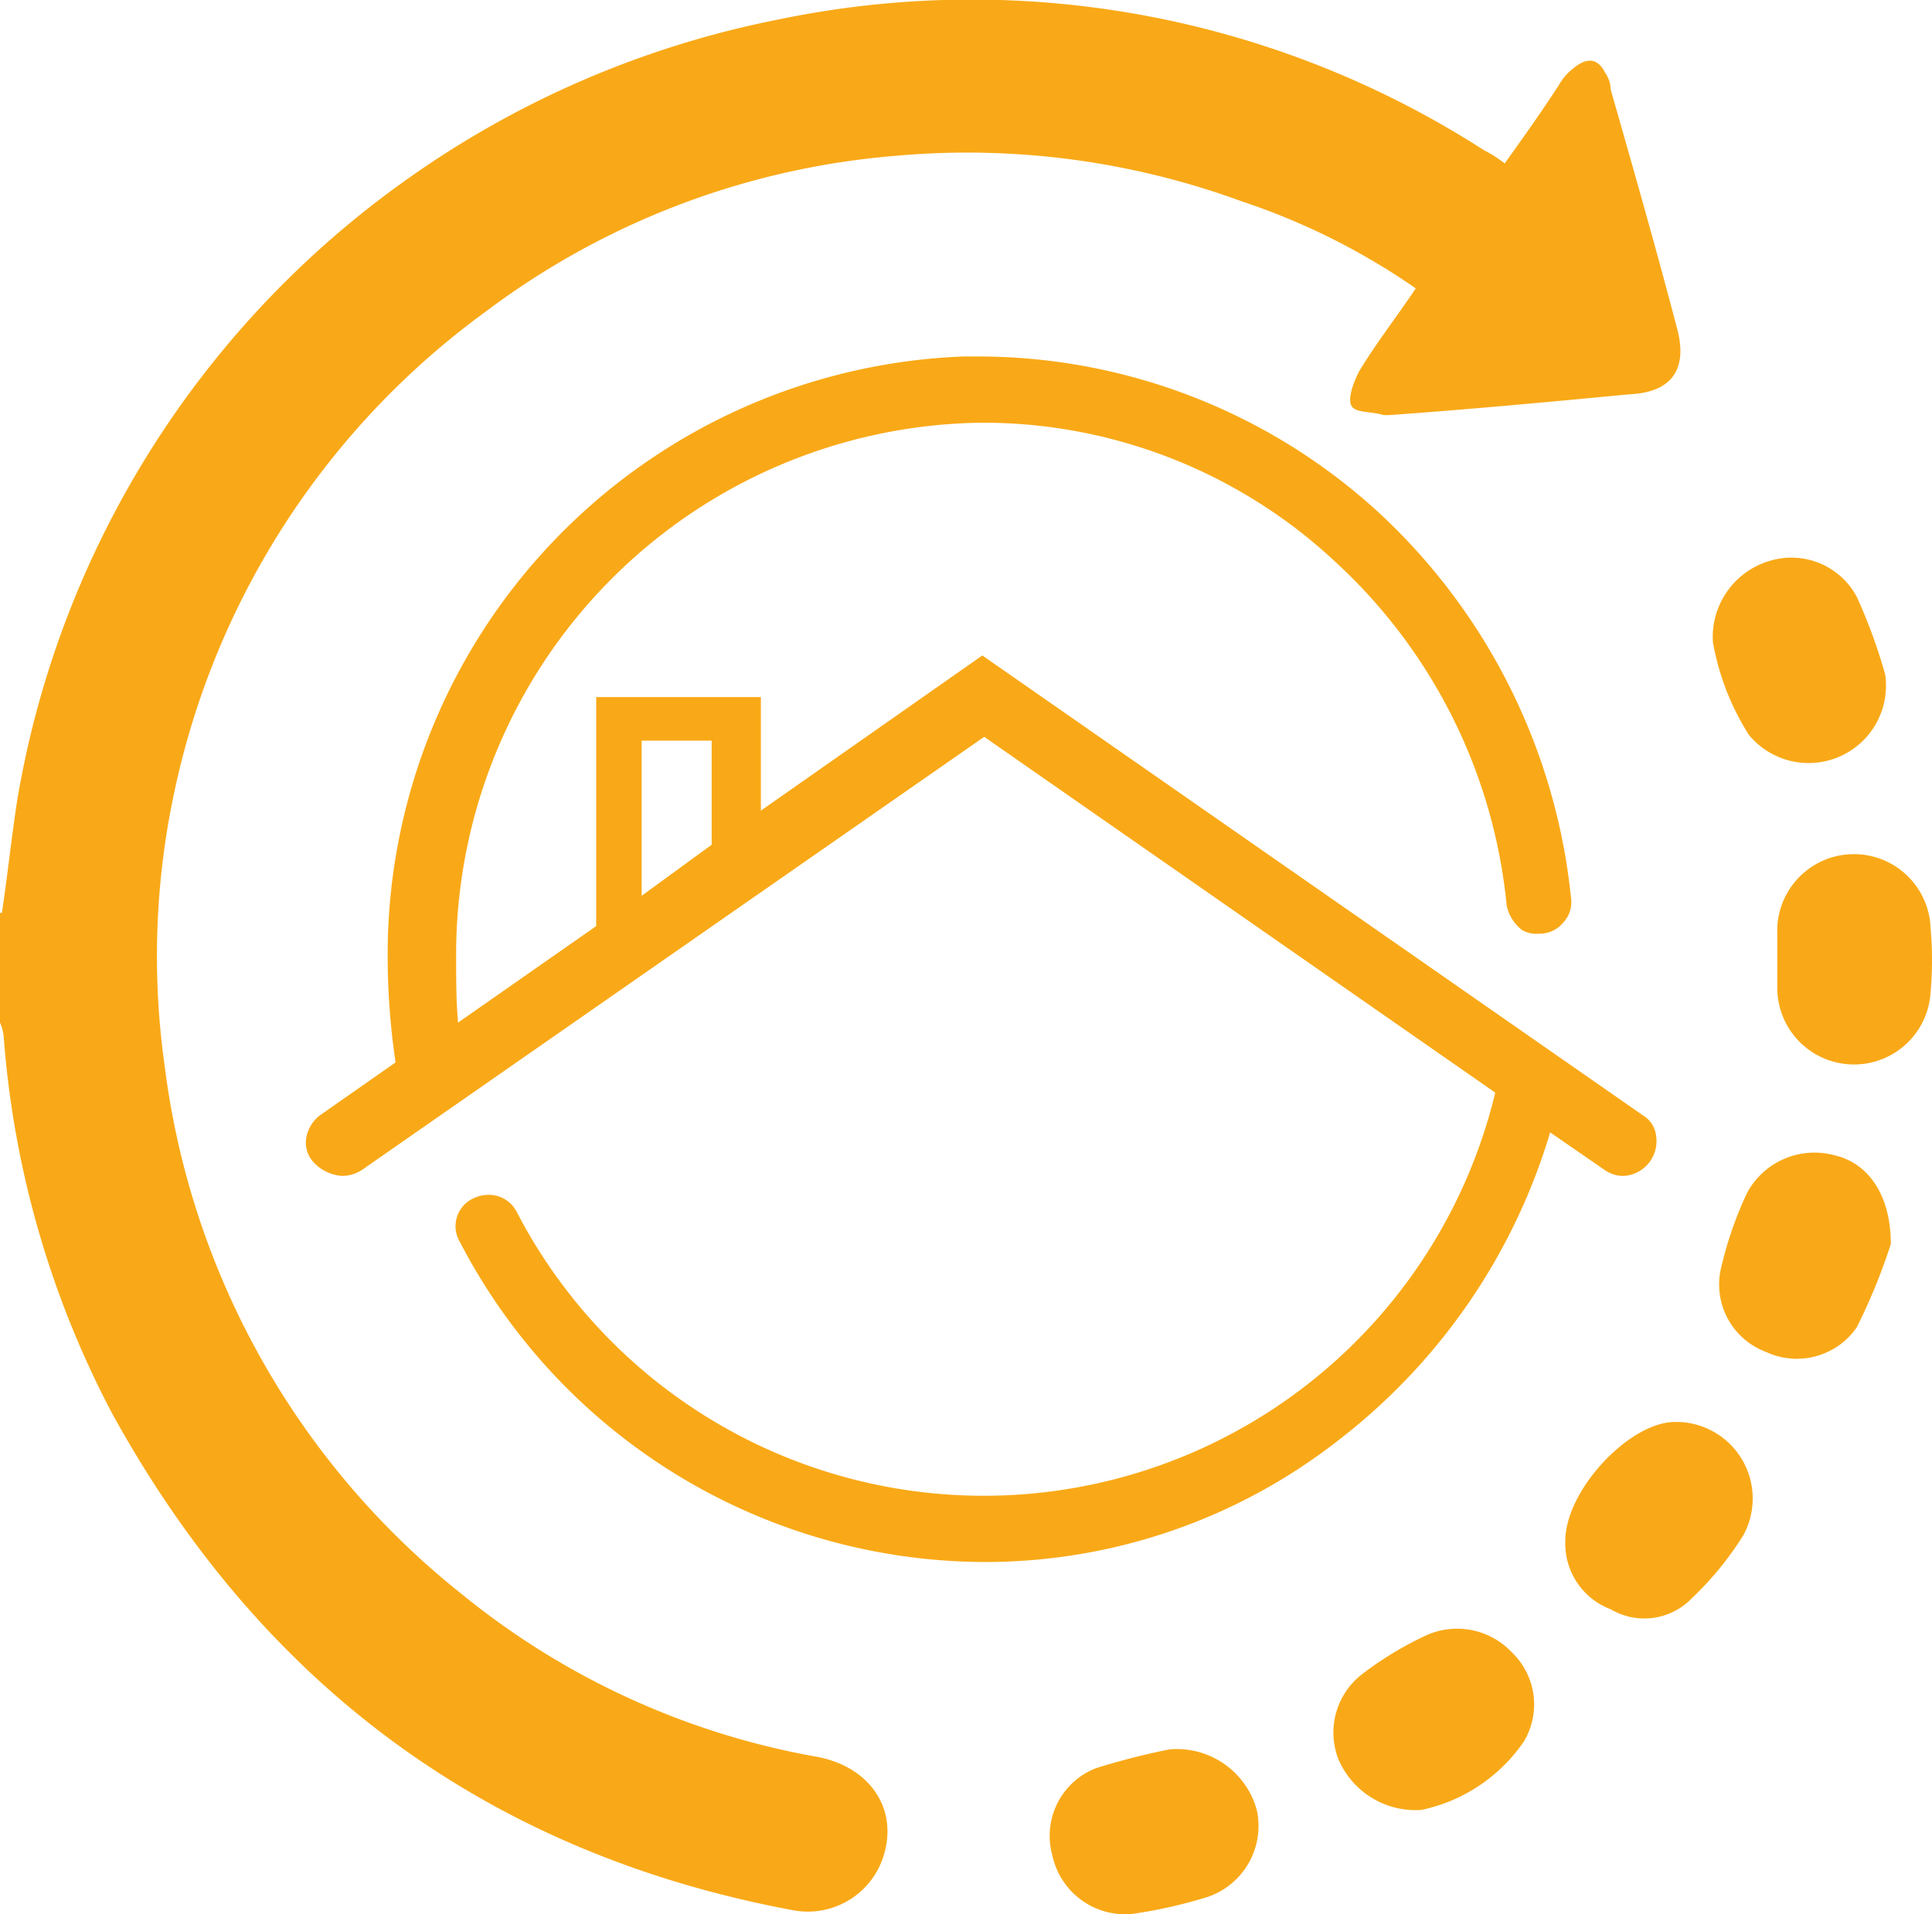
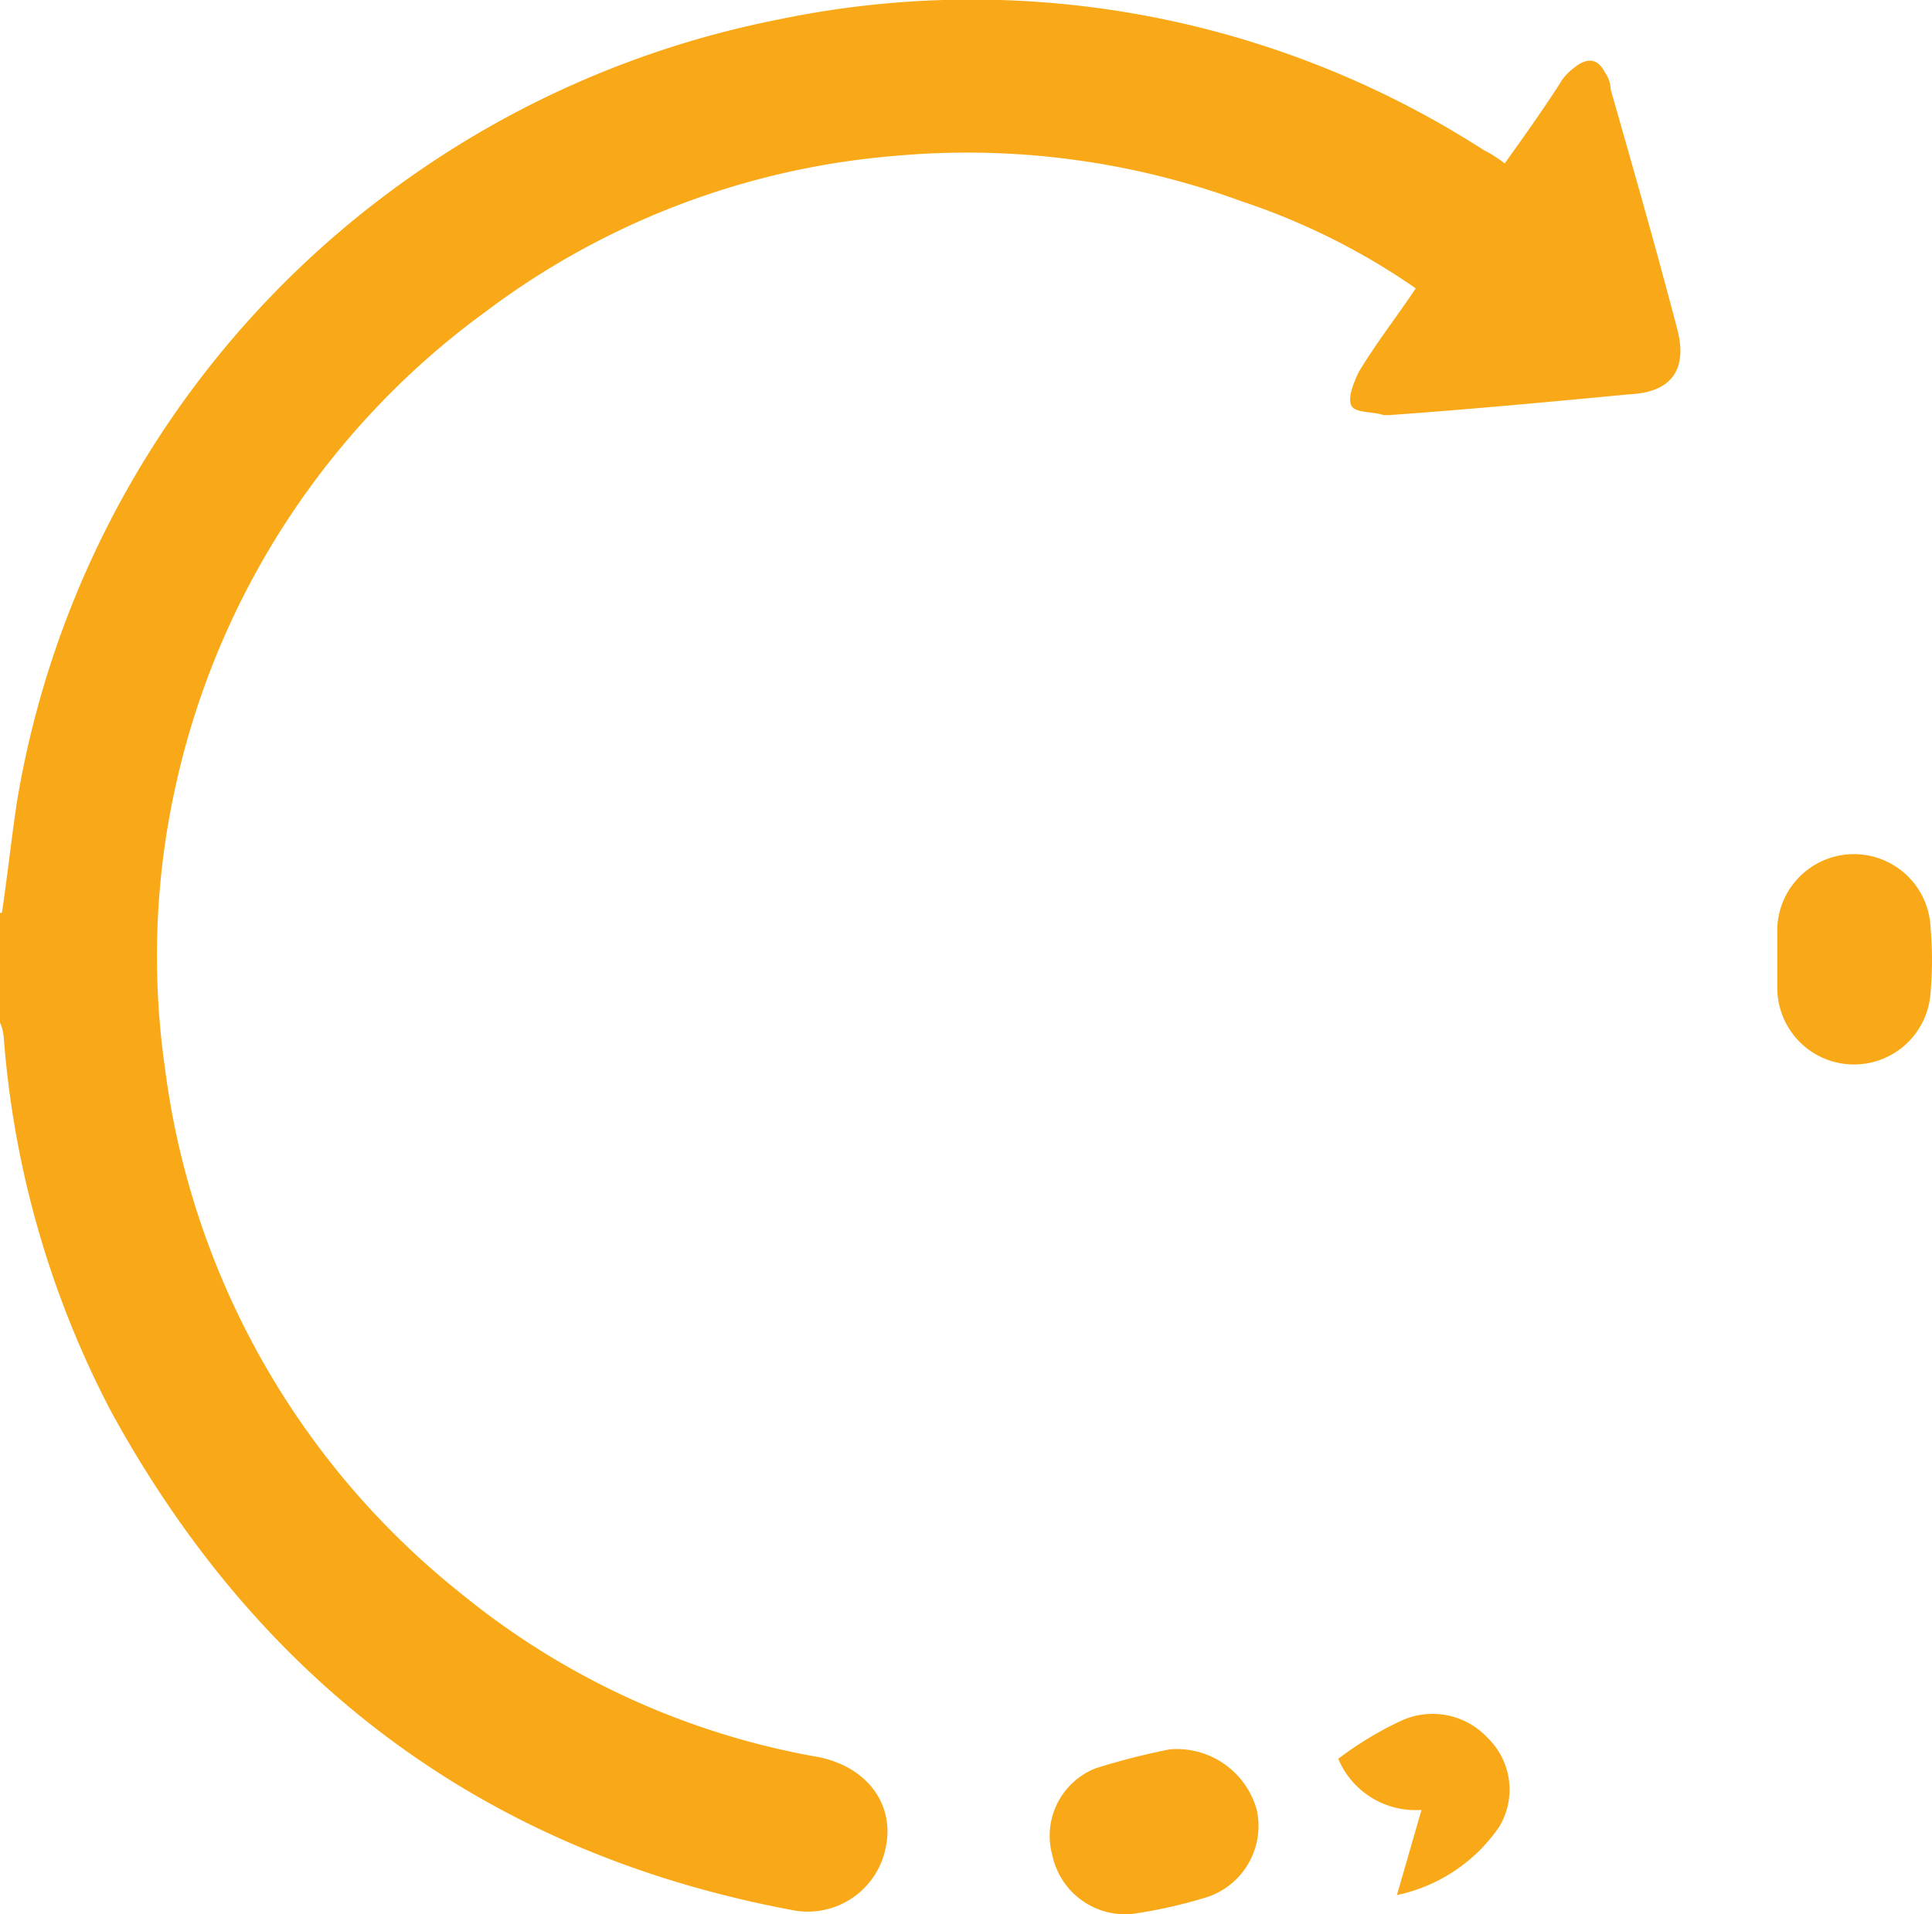
<svg xmlns="http://www.w3.org/2000/svg" width="82.238" height="81.496" viewBox="0 0 82.238 81.496">
  <defs>
    <style>.a{fill:#f9a917;}</style>
  </defs>
  <g transform="translate(0.1 0.035)">
    <path class="a" d="M-.019,38.826c.242-1.611.4-3.142.645-4.753A40.653,40.653,0,0,1,17.383,7.486,40.92,40.92,0,0,1,33.013.8,40.287,40.287,0,0,1,63.064,6.358a5.419,5.419,0,0,1,.886.564c.806-1.128,1.611-2.256,2.336-3.384a2.172,2.172,0,0,1,.564-.645c.564-.483,1.047-.483,1.37.161a1.3,1.3,0,0,1,.242.725c.967,3.384,1.934,6.768,2.82,10.151.483,1.772-.242,2.739-2.014,2.82-3.384.322-6.848.645-10.232.886h-.242c-.483-.161-1.208-.081-1.37-.4s.081-.967.322-1.45c.725-1.208,1.611-2.336,2.417-3.545a29.027,29.027,0,0,0-7.412-3.706A33.934,33.934,0,0,0,38.008,6.6a33.5,33.5,0,0,0-17.4,6.606A34.014,34.014,0,0,0,7.393,33.348a33.4,33.4,0,0,0-.483,12A34.139,34.139,0,0,0,19.558,67.83,33.013,33.013,0,0,0,34.7,74.759c2.095.4,3.3,2.014,2.9,3.867a3.379,3.379,0,0,1-3.948,2.659C20.686,78.868,11.018,71.7,4.653,60.1A40.913,40.913,0,0,1,.061,44.144,1.9,1.9,0,0,0-.1,43.5V38.826Z" transform="translate(0 0)" />
-     <path class="a" d="M82.6,80.176h0C82.6,78,85.339,75.1,87.273,75.1a3.26,3.26,0,0,1,2.9,4.834A13.66,13.66,0,0,1,88,82.593a2.809,2.809,0,0,1-3.464.483,2.986,2.986,0,0,1-1.934-2.9" transform="translate(-16.072 -14.601)" />
    <path class="a" d="M60.47,92.4a3.533,3.533,0,0,1,3.706,2.578,3.192,3.192,0,0,1-2.095,3.706,20.827,20.827,0,0,1-3.223.725,3.171,3.171,0,0,1-3.384-2.5,3.09,3.09,0,0,1,1.853-3.706A30.312,30.312,0,0,1,60.47,92.4" transform="translate(-10.78 -17.963)" />
-     <path class="a" d="M98.034,64.765a25.443,25.443,0,0,1-1.45,3.545,3.1,3.1,0,0,1-3.867,1.047,3.066,3.066,0,0,1-1.934-3.464,15.989,15.989,0,0,1,1.128-3.3,3.258,3.258,0,0,1,3.706-1.611c1.45.322,2.417,1.692,2.417,3.787" transform="translate(-17.648 -11.84)" />
-     <path class="a" d="M90.4,33.034a3.378,3.378,0,0,1,2.417-3.464A3.158,3.158,0,0,1,96.523,31.1a23.071,23.071,0,0,1,1.208,3.3,3.294,3.294,0,0,1-5.8,2.578A10.867,10.867,0,0,1,90.4,33.034" transform="translate(-17.587 -5.728)" />
    <path class="a" d="M93.8,49.53V48.483a3.265,3.265,0,1,1,6.526-.242,15.553,15.553,0,0,1,0,2.739,3.266,3.266,0,0,1-6.526-.161V49.53Z" transform="translate(-18.248 -8.77)" />
-     <path class="a" d="M74.1,93.737a3.569,3.569,0,0,1-3.545-2.175A3.137,3.137,0,0,1,71.6,87.936a14.6,14.6,0,0,1,2.659-1.611,3.2,3.2,0,0,1,3.706.725,3.064,3.064,0,0,1,.483,3.787,7.036,7.036,0,0,1-4.351,2.9" transform="translate(-13.691 -16.722)" />
-     <path class="a" d="M30.353,35.155h2.981v4.431l-2.981,2.175ZM17.623,53.685a1.554,1.554,0,0,0,.806-.242l26.506-18.45L66.688,50.14a22.393,22.393,0,0,1-41.653,5.076,1.329,1.329,0,0,0-1.208-.725,1.554,1.554,0,0,0-.806.242,1.309,1.309,0,0,0-.4,1.772A25.247,25.247,0,0,0,44.855,70.121a24.409,24.409,0,0,0,15.227-5.237,25.851,25.851,0,0,0,8.943-13.052l2.336,1.611a1.361,1.361,0,0,0,.806.242,1.482,1.482,0,0,0,1.37-1.692,1.162,1.162,0,0,0-.564-.886L44.855,31.529l-9.426,6.606V33.3H28.419V43.05l-5.881,4.109c-.081-.967-.081-1.853-.081-2.739a22.645,22.645,0,0,1,22.4-22.8,21.965,21.965,0,0,1,15.066,5.962,22.856,22.856,0,0,1,7.251,14.583,1.791,1.791,0,0,0,.645,1.047,1.2,1.2,0,0,0,.725.161,1.3,1.3,0,0,0,1.047-.483,1.269,1.269,0,0,0,.322-1.047,25.931,25.931,0,0,0-8.137-16.355,25.23,25.23,0,0,0-17-6.687h-.725A25.486,25.486,0,0,0,19.557,43.373a30.813,30.813,0,0,0,.322,5.479l-3.223,2.256a1.532,1.532,0,0,0-.564.886,1.222,1.222,0,0,0,.242,1.047,1.816,1.816,0,0,0,1.289.645" transform="translate(-3.141 -3.66)" />
+     <path class="a" d="M74.1,93.737a3.569,3.569,0,0,1-3.545-2.175a14.6,14.6,0,0,1,2.659-1.611,3.2,3.2,0,0,1,3.706.725,3.064,3.064,0,0,1,.483,3.787,7.036,7.036,0,0,1-4.351,2.9" transform="translate(-13.691 -16.722)" />
  </g>
</svg>